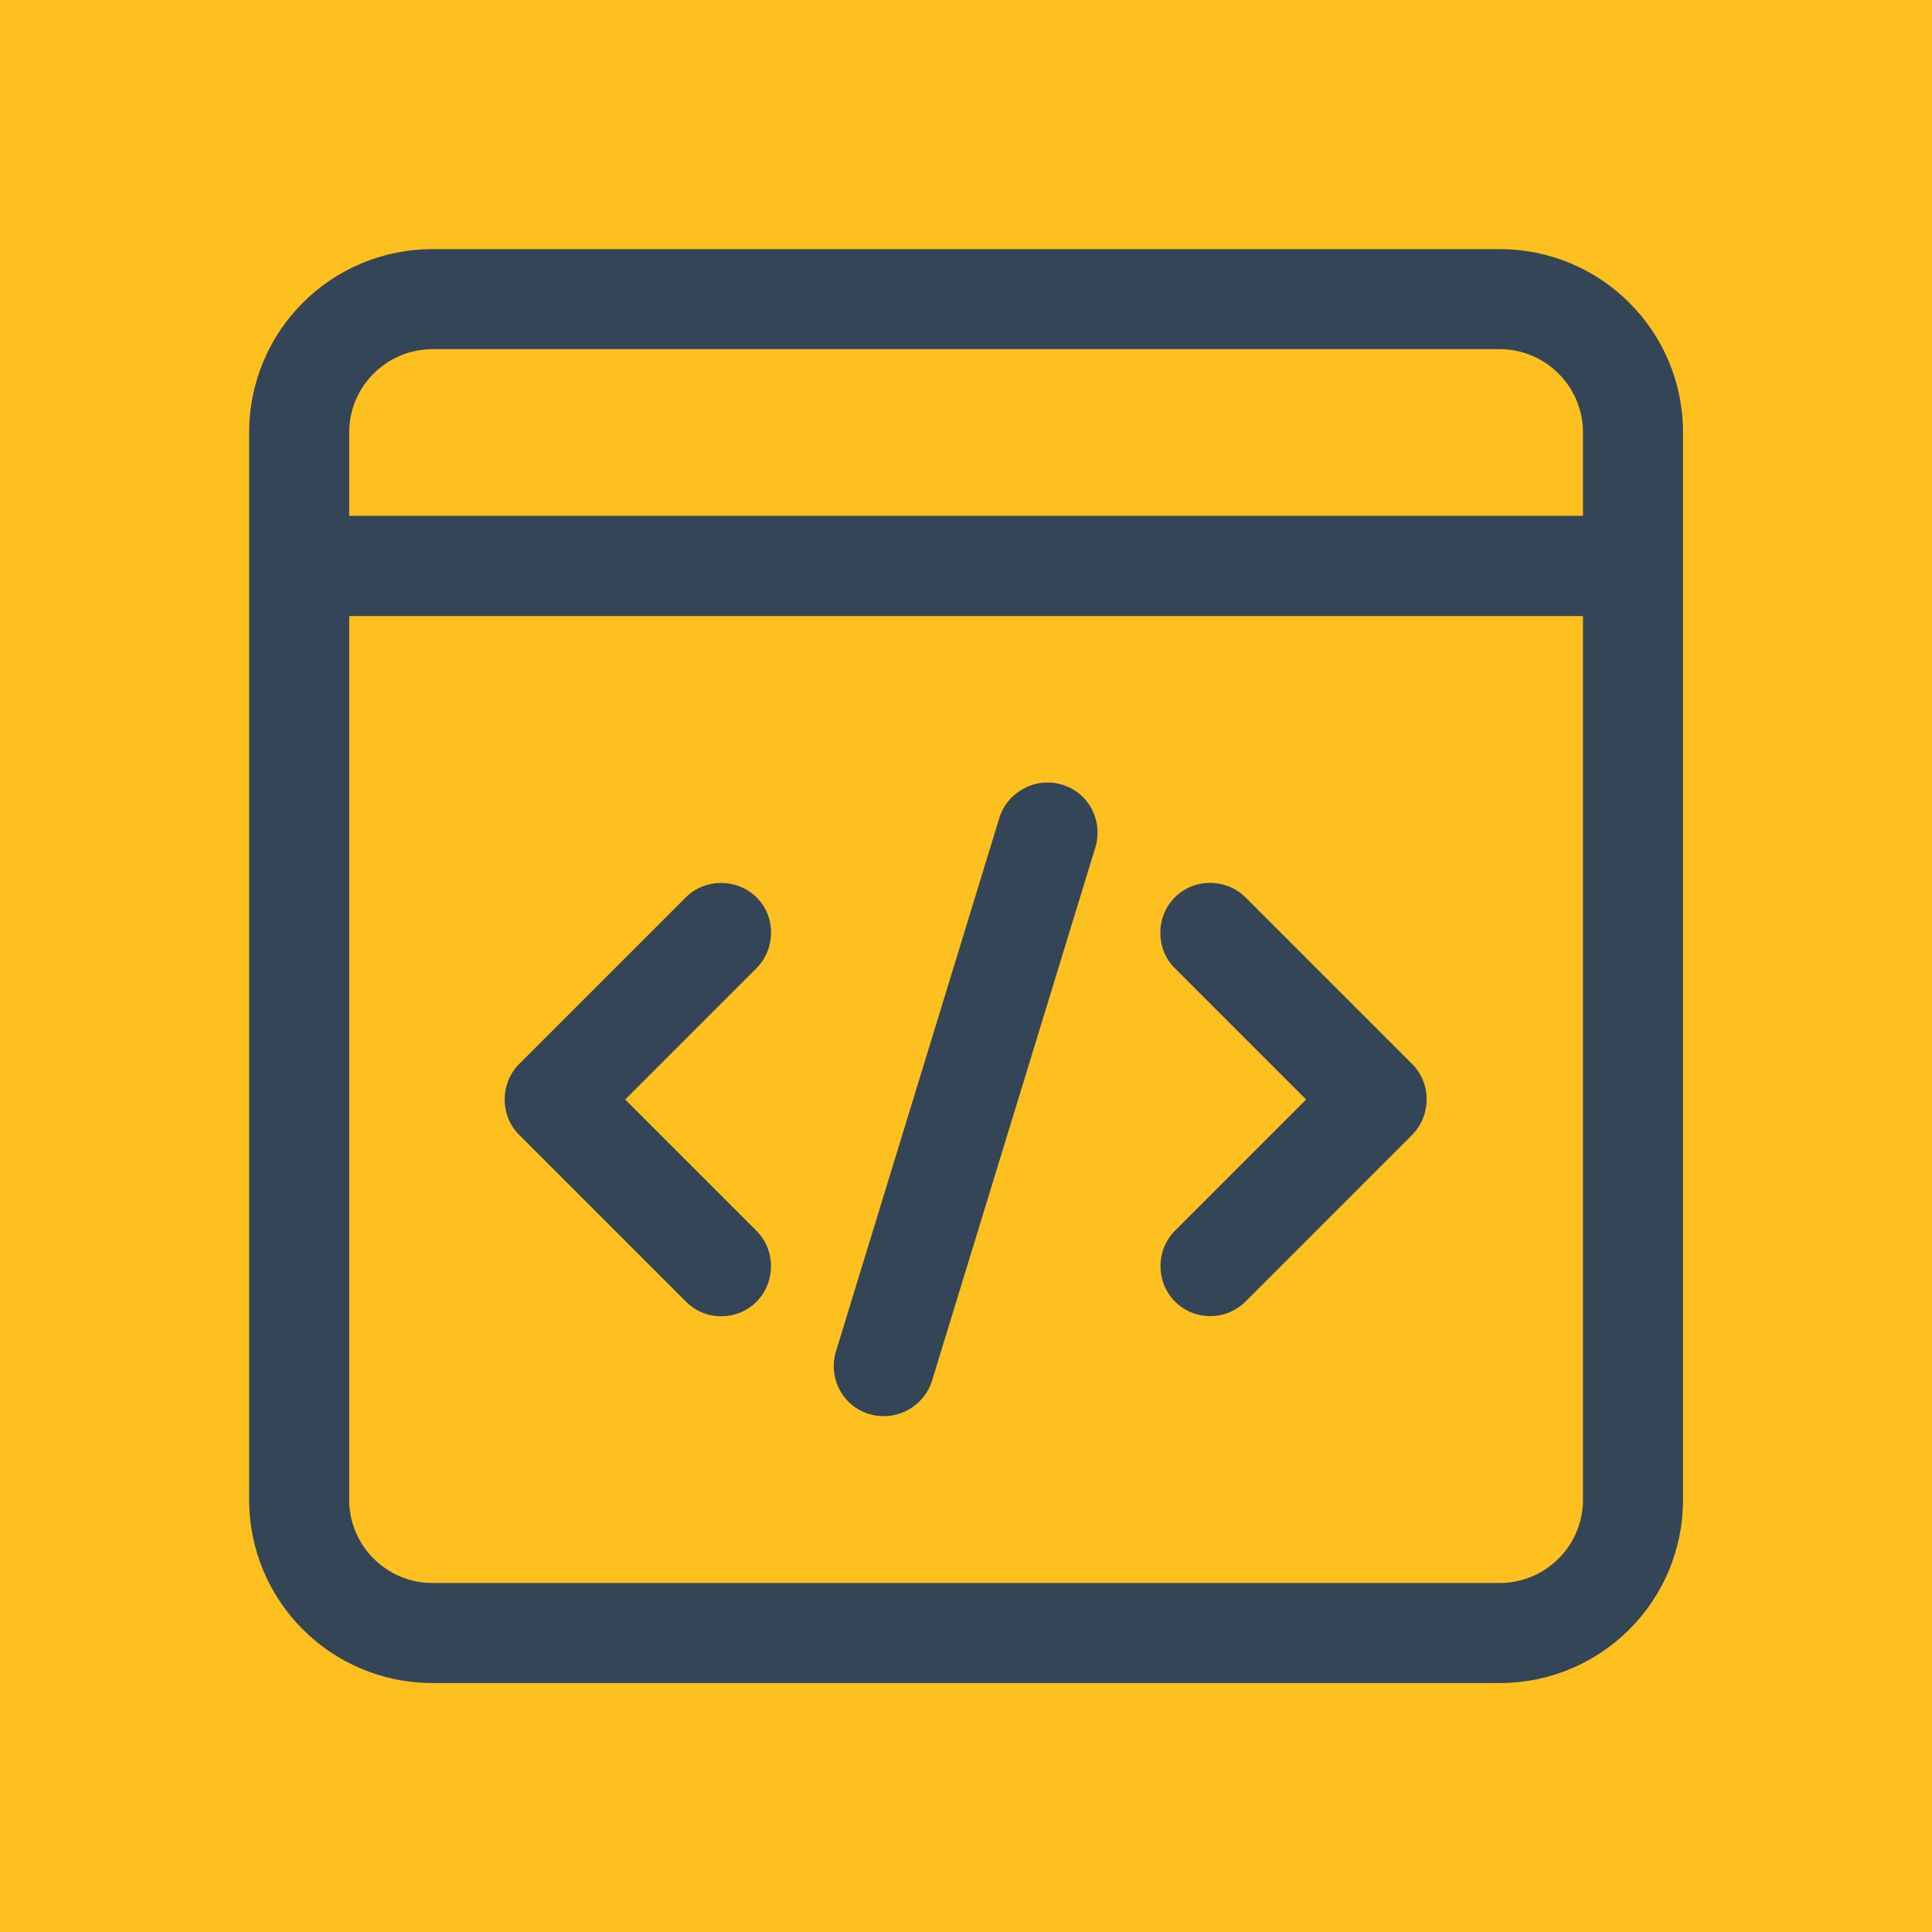
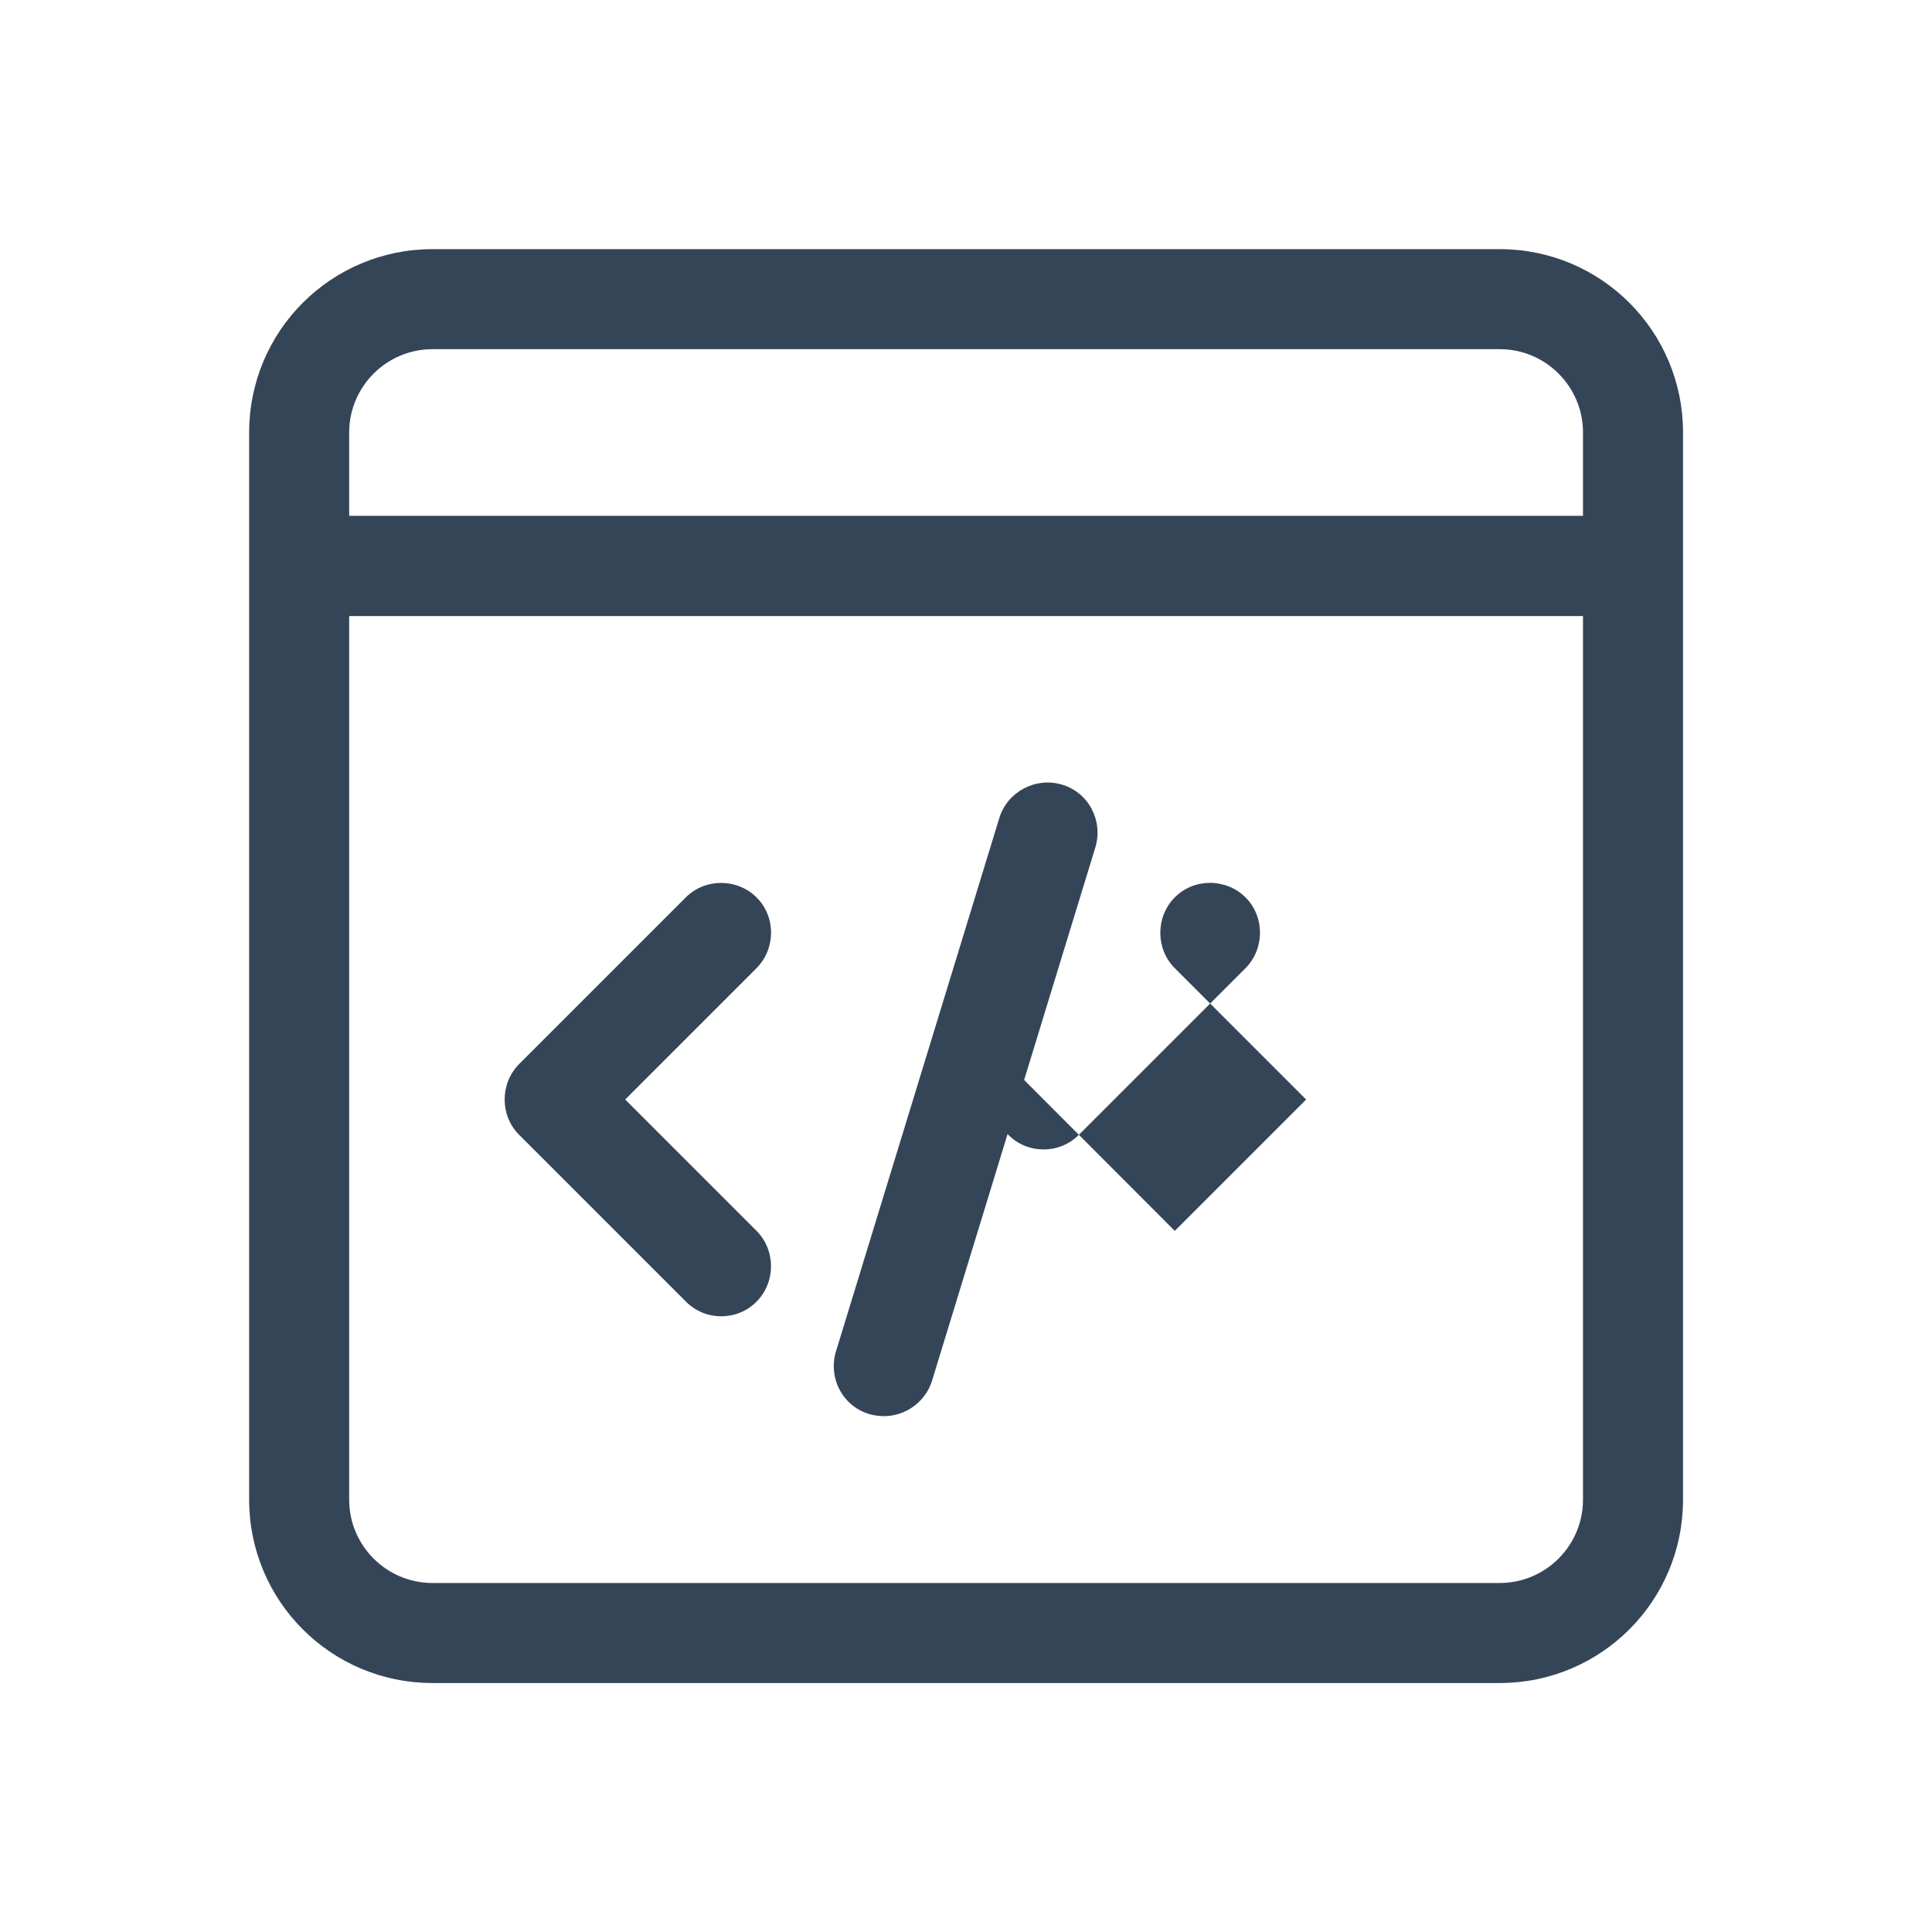
<svg xmlns="http://www.w3.org/2000/svg" id="Layer_2" viewBox="0 0 112.21 112.21">
  <defs>
    <style>
      .cls-1 {
        fill: #354558;
      }

      .cls-2 {
        fill: #fdc01f;
      }
    </style>
  </defs>
  <g id="Layer_1-2" data-name="Layer_1">
    <g id="Design_and_Development">
-       <rect class="cls-2" width="112.21" height="112.21" />
-       <path class="cls-1" d="M87.1,14.47H25.12c-5.89,0-10.65,4.76-10.65,10.65v61.98c0,5.89,4.76,10.65,10.65,10.65h61.98c5.89,0,10.65-4.76,10.65-10.65V25.12c0-5.89-4.76-10.65-10.65-10.65ZM20.28,25.12c0-2.67,2.17-4.84,4.84-4.84h61.98c2.67,0,4.84,2.17,4.84,4.84v4.84H20.28v-4.84ZM91.94,87.1c0,2.67-2.17,4.84-4.84,4.84H25.12c-2.67,0-4.84-2.17-4.84-4.84v-51.32h71.66v51.32ZM30.15,65.91c-1.12-1.12-1.12-2.98,0-4.11l9.68-9.68c1.12-1.12,2.98-1.12,4.11,0s1.12,2.98,0,4.11l-7.63,7.63,7.63,7.63c1.12,1.12,1.12,2.98,0,4.11-.58.58-1.32.85-2.05.85s-1.47-.27-2.05-.85l-9.68-9.68ZM68.23,71.49l7.63-7.63-7.63-7.63c-1.12-1.12-1.12-2.98,0-4.11s2.98-1.12,4.11,0l9.68,9.68c1.12,1.12,1.12,2.98,0,4.11l-9.68,9.68c-.58.58-1.32.85-2.05.85s-1.47-.27-2.05-.85c-1.12-1.12-1.12-2.98,0-4.11ZM48.55,78.5l9.49-30.99c.46-1.51,2.09-2.4,3.64-1.94s2.4,2.09,1.94,3.64l-9.49,30.99c-.39,1.24-1.55,2.05-2.79,2.05-.27,0-.58-.04-.85-.12-1.55-.46-2.4-2.09-1.94-3.64Z" />
+       <path class="cls-1" d="M87.1,14.47H25.12c-5.89,0-10.65,4.76-10.65,10.65v61.98c0,5.89,4.76,10.65,10.65,10.65h61.98c5.89,0,10.65-4.76,10.65-10.65V25.12c0-5.89-4.76-10.65-10.65-10.65ZM20.28,25.12c0-2.67,2.17-4.84,4.84-4.84h61.98c2.67,0,4.84,2.17,4.84,4.84v4.84H20.28v-4.84ZM91.94,87.1c0,2.67-2.17,4.84-4.84,4.84H25.12c-2.67,0-4.84-2.17-4.84-4.84v-51.32h71.66v51.32ZM30.15,65.91c-1.12-1.12-1.12-2.98,0-4.11l9.68-9.68c1.12-1.12,2.98-1.12,4.11,0s1.12,2.98,0,4.11l-7.63,7.63,7.63,7.63c1.12,1.12,1.12,2.98,0,4.11-.58.58-1.32.85-2.05.85s-1.47-.27-2.05-.85l-9.68-9.68ZM68.23,71.49l7.63-7.63-7.63-7.63c-1.12-1.12-1.12-2.98,0-4.11s2.98-1.12,4.11,0c1.12,1.12,1.12,2.98,0,4.11l-9.68,9.68c-.58.58-1.32.85-2.05.85s-1.47-.27-2.05-.85c-1.12-1.12-1.12-2.98,0-4.11ZM48.55,78.5l9.49-30.99c.46-1.51,2.09-2.4,3.64-1.94s2.4,2.09,1.94,3.64l-9.49,30.99c-.39,1.24-1.55,2.05-2.79,2.05-.27,0-.58-.04-.85-.12-1.55-.46-2.4-2.09-1.94-3.64Z" />
    </g>
  </g>
</svg>